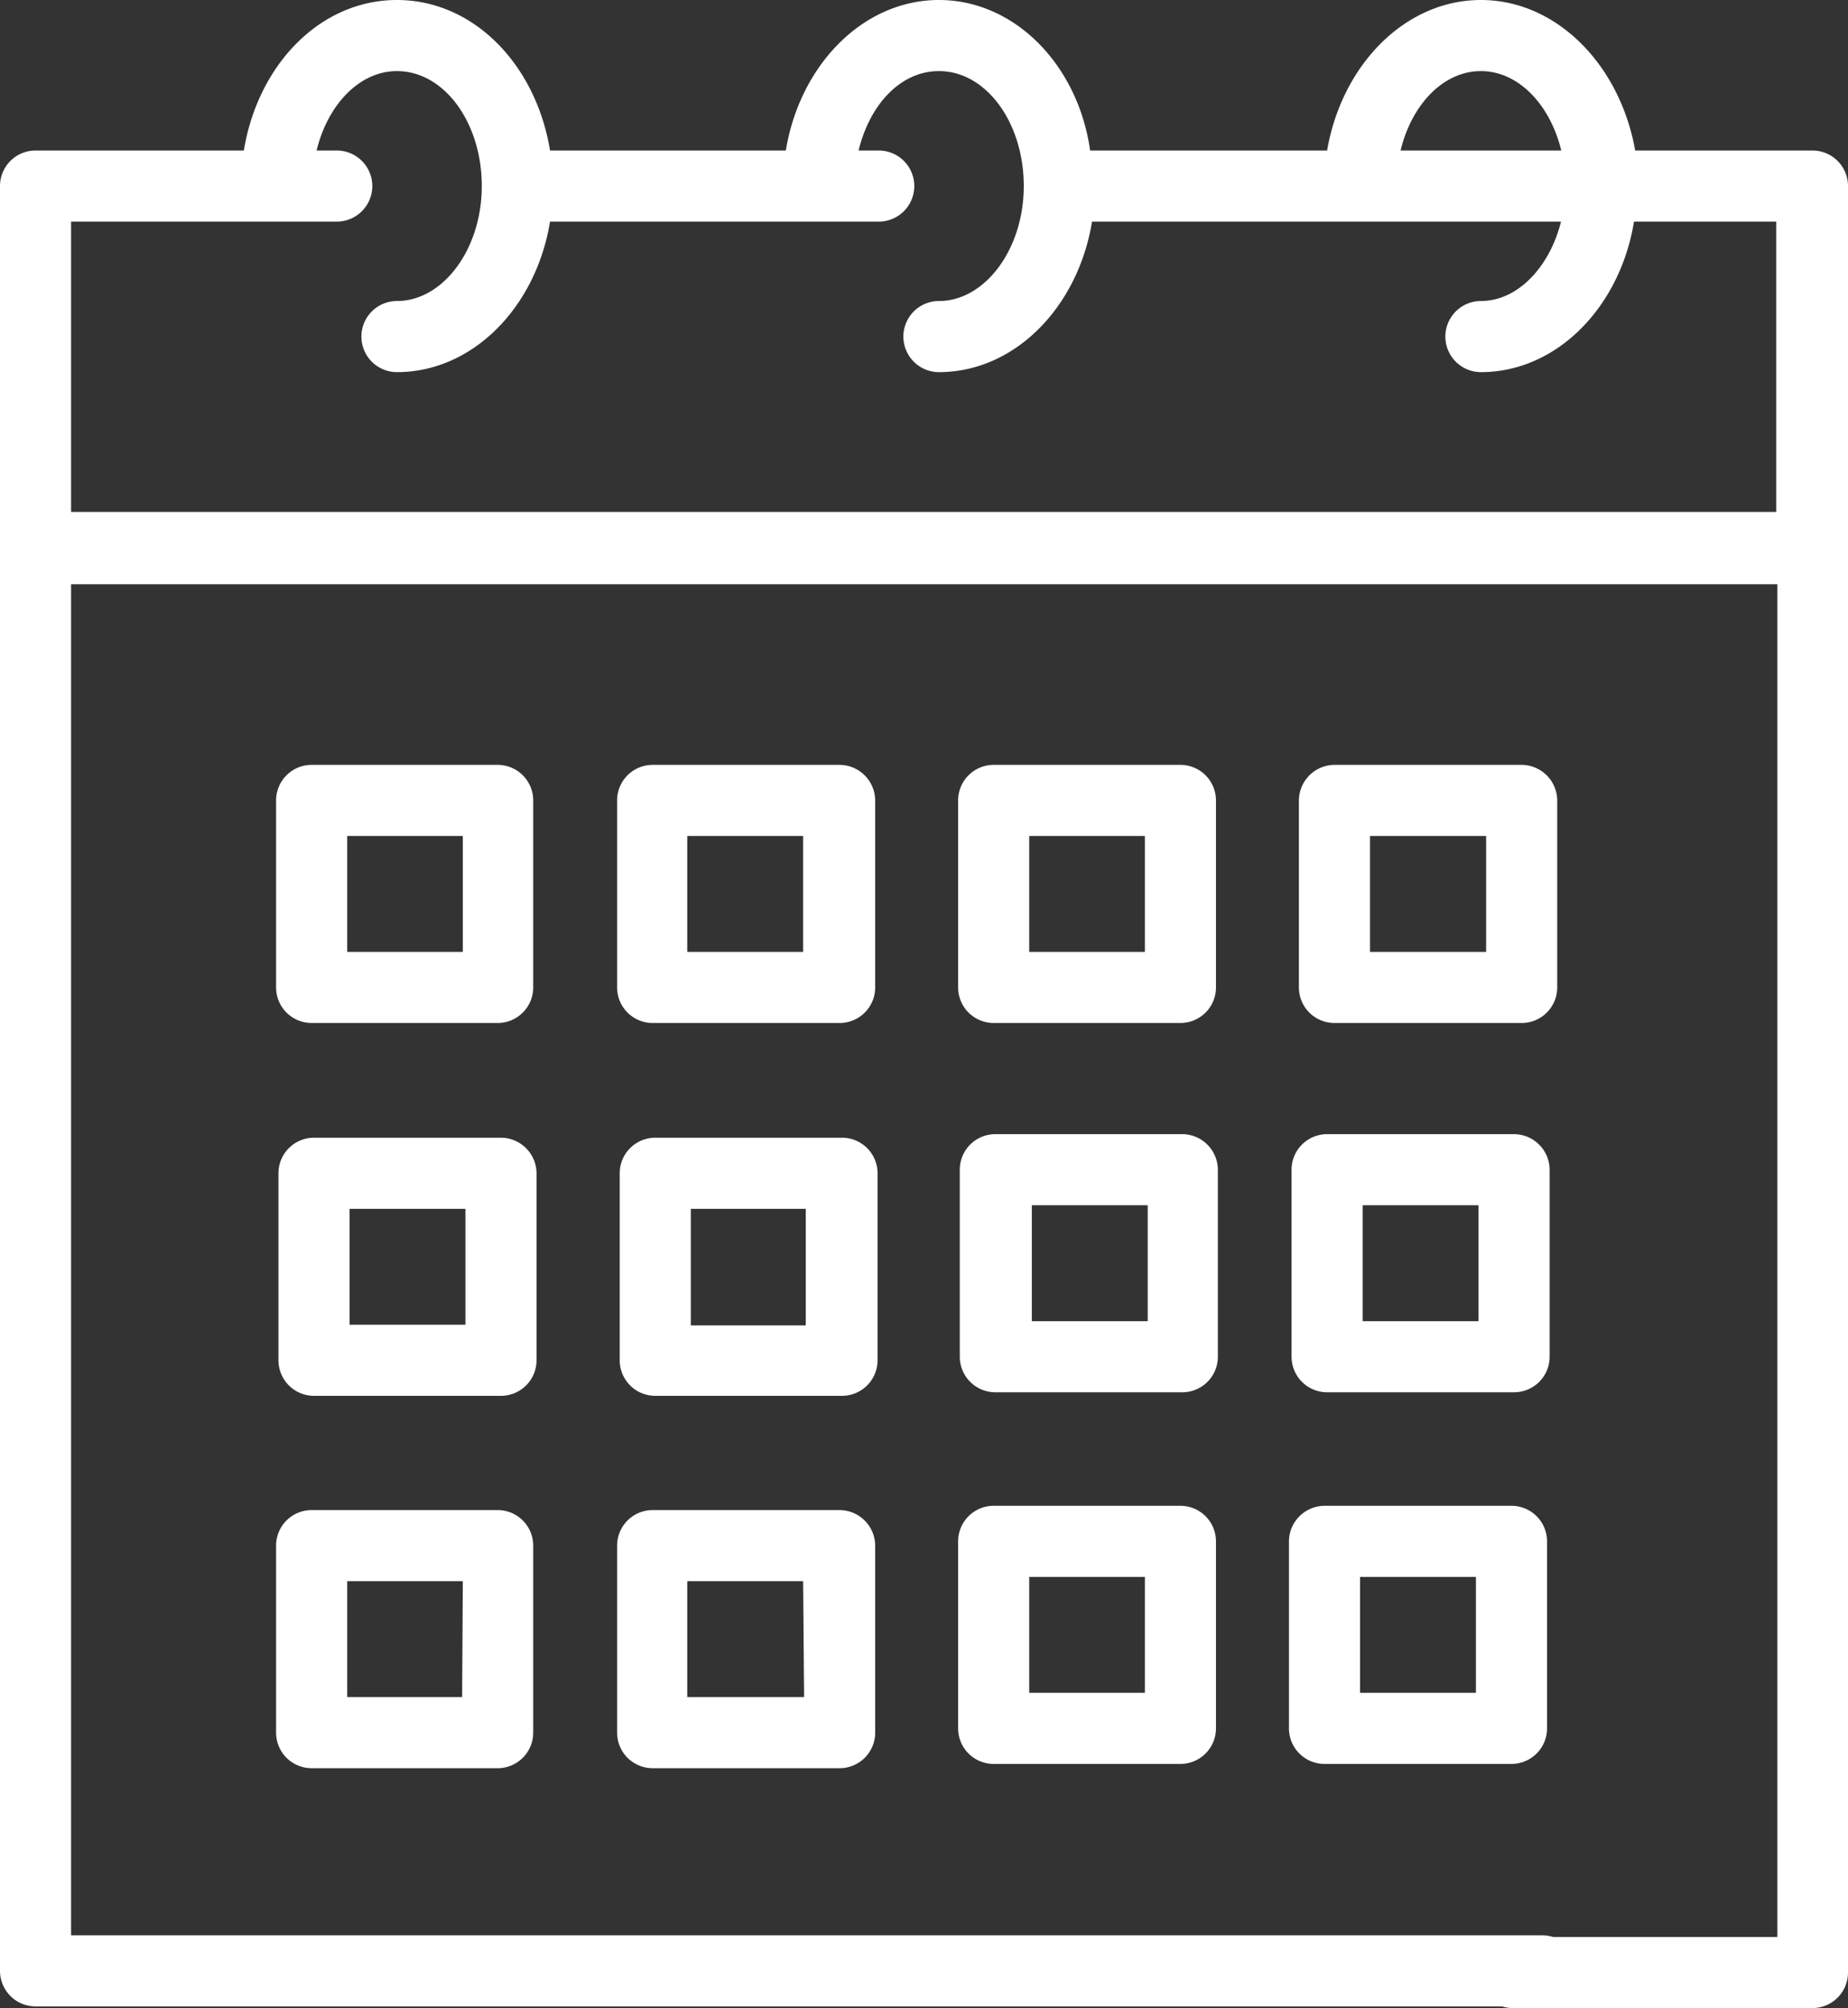
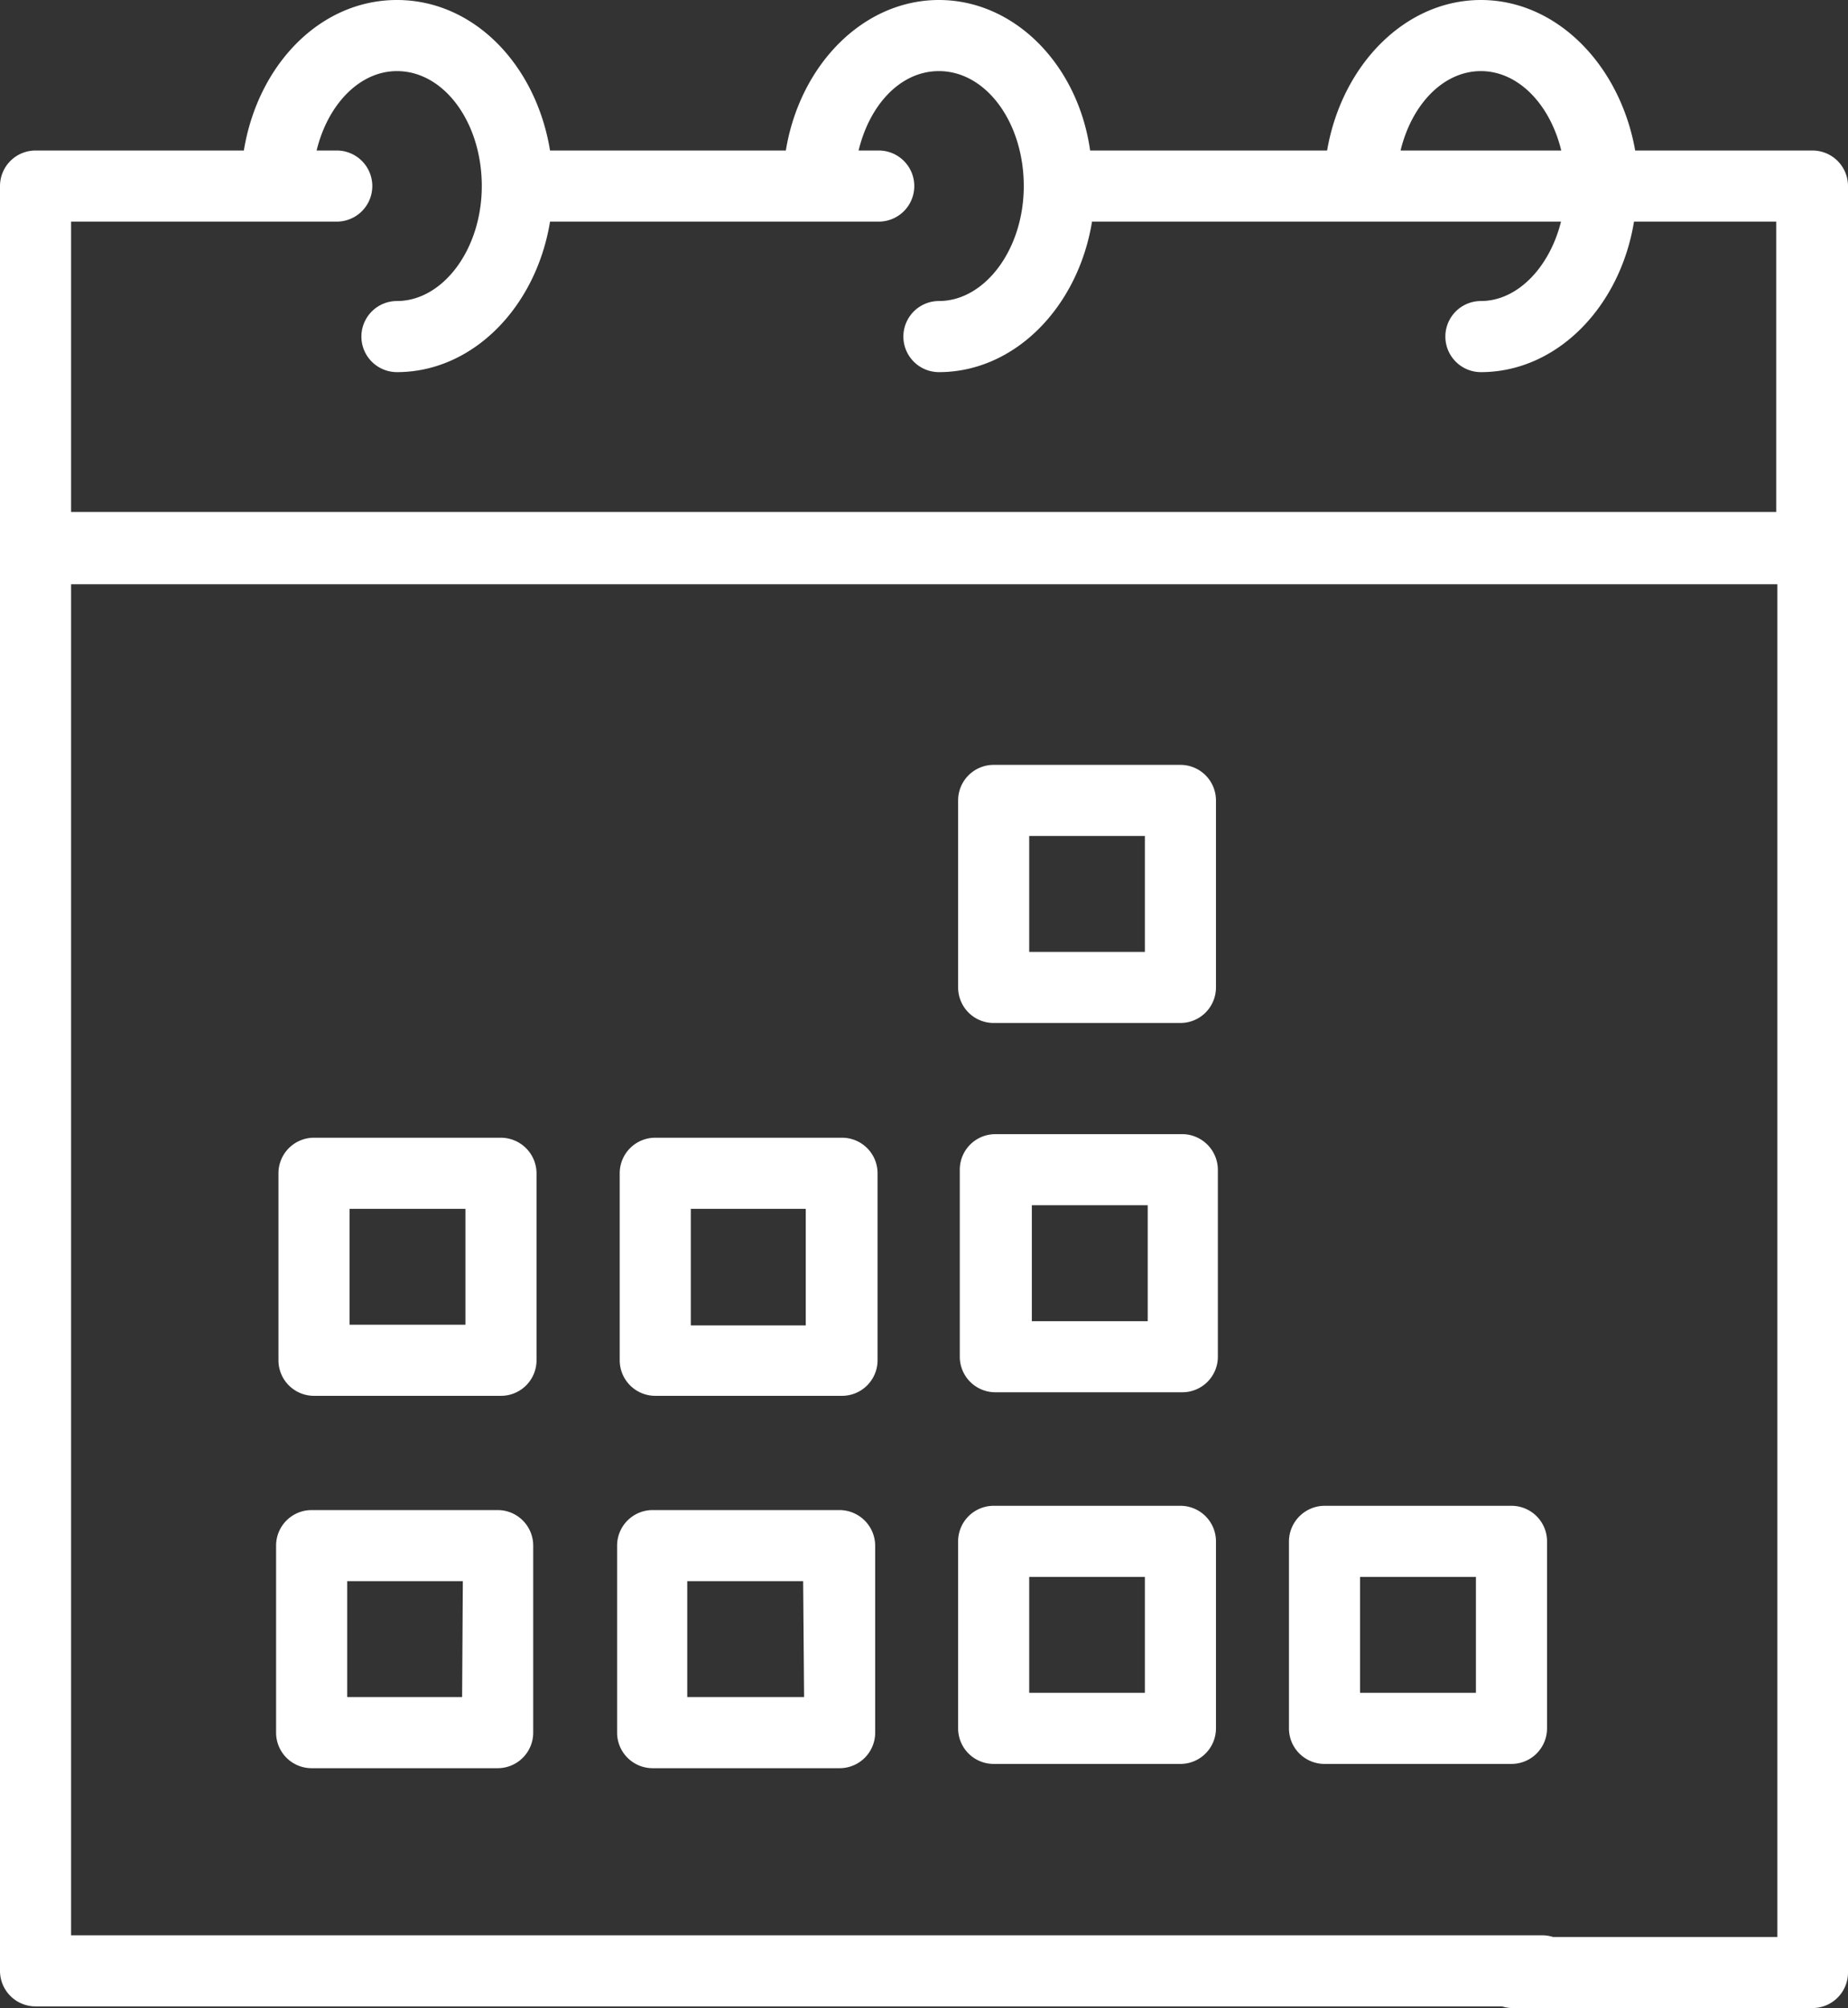
<svg xmlns="http://www.w3.org/2000/svg" id="Layer_1" data-name="Layer 1" viewBox="0 0 77.98 84.72">
  <rect x="0" y="0" width="77.98" height="84.72" fill="#333333" stroke="none" />
  <defs>
    <style>.cls-1{fill:#fff;}</style>
  </defs>
  <title>Calendar</title>
  <path class="cls-1" d="M76.48,6.35H69C68.36,2.74,65.69,0,62.49,0S56.62,2.74,56,6.35h-10C45.49,2.74,42.82,0,39.62,0s-5.87,2.74-6.46,6.35H23.21C22.62,2.74,20,0,16.75,0s-5.87,2.74-6.46,6.35H1.5A1.5,1.5,0,0,0,0,7.85v75.3a1.5,1.5,0,0,0,1.5,1.5H63.38a1.55,1.55,0,0,0,.43.07H76.48a1.5,1.5,0,0,0,1.5-1.5V7.85A1.5,1.5,0,0,0,76.48,6.35ZM62.49,3c1.58,0,2.92,1.41,3.39,3.35H59.1C59.57,4.41,60.9,3,62.49,3ZM14.21,9.35a1.5,1.5,0,0,0,0-3h-.85C13.83,4.41,15.17,3,16.75,3c2,0,3.58,2.18,3.58,4.85s-1.64,4.85-3.58,4.85a1.5,1.5,0,0,0,0,3c3.2,0,5.87-2.74,6.46-6.35H37.08a1.5,1.5,0,0,0,0-3h-.85C36.7,4.41,38,3,39.62,3c2,0,3.58,2.18,3.58,4.85s-1.64,4.85-3.58,4.85a1.5,1.5,0,0,0,0,3c3.2,0,5.87-2.74,6.46-6.35H65.87c-.48,1.92-1.83,3.35-3.38,3.35a1.5,1.5,0,0,0,0,3c3.2,0,5.87-2.74,6.46-6.35h6V21.6H3V9.35ZM65.53,81.72a1.55,1.55,0,0,0-.43-.07H3v-57H75V81.72Z" />
  <path class="cls-1" d="M21.14,48H13.25a1.5,1.5,0,0,0-1.5,1.5v7.89a1.5,1.5,0,0,0,1.5,1.5h7.89a1.5,1.5,0,0,0,1.5-1.5V49.53A1.51,1.51,0,0,0,21.14,48Zm-1.5,7.89H14.75V51h4.89Z" />
  <path class="cls-1" d="M35.53,48H27.65a1.5,1.5,0,0,0-1.5,1.5v7.89a1.5,1.5,0,0,0,1.5,1.5h7.88a1.5,1.5,0,0,0,1.5-1.5V49.53A1.5,1.5,0,0,0,35.53,48ZM34,55.92H29.15V51H34Z" />
  <path class="cls-1" d="M49.93,47.85H42a1.5,1.5,0,0,0-1.5,1.5v7.89a1.5,1.5,0,0,0,1.5,1.5h7.89a1.5,1.5,0,0,0,1.5-1.5V49.35A1.51,1.51,0,0,0,49.93,47.85Zm-1.5,7.89H43.54V50.85h4.89Z" />
-   <path class="cls-1" d="M63.89,47.85H56a1.5,1.5,0,0,0-1.5,1.5v7.89a1.5,1.5,0,0,0,1.5,1.5h7.89a1.5,1.5,0,0,0,1.5-1.5V49.35A1.51,1.51,0,0,0,63.89,47.85Zm-1.5,7.89H57.5V50.85h4.89Z" />
  <path class="cls-1" d="M21,63.71H13.15a1.5,1.5,0,0,0-1.5,1.5V73.1a1.5,1.5,0,0,0,1.5,1.5H21a1.5,1.5,0,0,0,1.5-1.5V65.21A1.5,1.5,0,0,0,21,63.71Zm-1.5,7.89H14.65V66.71h4.88Z" />
  <path class="cls-1" d="M35.43,63.71H27.54a1.5,1.5,0,0,0-1.5,1.5V73.1a1.5,1.5,0,0,0,1.5,1.5h7.89a1.5,1.5,0,0,0,1.5-1.5V65.21A1.51,1.51,0,0,0,35.43,63.71Zm-1.5,7.89H29V66.71h4.89Z" />
  <path class="cls-1" d="M49.81,63.53H41.93a1.5,1.5,0,0,0-1.5,1.5v7.89a1.5,1.5,0,0,0,1.5,1.5h7.88a1.5,1.5,0,0,0,1.5-1.5V65A1.5,1.5,0,0,0,49.81,63.53Zm-1.5,7.89H43.43V66.53h4.88Z" />
  <path class="cls-1" d="M63.78,63.53H55.89a1.51,1.51,0,0,0-1.5,1.5v7.89a1.5,1.5,0,0,0,1.5,1.5h7.89a1.5,1.5,0,0,0,1.5-1.5V65A1.5,1.5,0,0,0,63.78,63.53Zm-1.5,7.89H57.39V66.53h4.89Z" />
-   <path class="cls-1" d="M13.15,43.16H21a1.5,1.5,0,0,0,1.5-1.5V33.77a1.5,1.5,0,0,0-1.5-1.5H13.15a1.5,1.5,0,0,0-1.5,1.5v7.89A1.5,1.5,0,0,0,13.15,43.16Zm1.5-7.89h4.88v4.89H14.65Z" />
-   <path class="cls-1" d="M27.54,43.16h7.89a1.5,1.5,0,0,0,1.5-1.5V33.77a1.51,1.51,0,0,0-1.5-1.5H27.54a1.5,1.5,0,0,0-1.5,1.5v7.89A1.5,1.5,0,0,0,27.54,43.16ZM29,35.27h4.89v4.89H29Z" />
  <path class="cls-1" d="M41.93,43.16h7.88a1.5,1.5,0,0,0,1.5-1.5V33.77a1.5,1.5,0,0,0-1.5-1.5H41.93a1.5,1.5,0,0,0-1.5,1.5v7.89A1.5,1.5,0,0,0,41.93,43.16Zm1.5-7.89h4.88v4.89H43.43Z" />
-   <path class="cls-1" d="M64.21,32.27h-7.9a1.51,1.51,0,0,0-1.5,1.5v7.89a1.5,1.5,0,0,0,1.5,1.5h7.9a1.5,1.5,0,0,0,1.5-1.5V33.77A1.51,1.51,0,0,0,64.21,32.27Zm-1.5,7.89h-4.9V35.27h4.9Z" />
</svg>